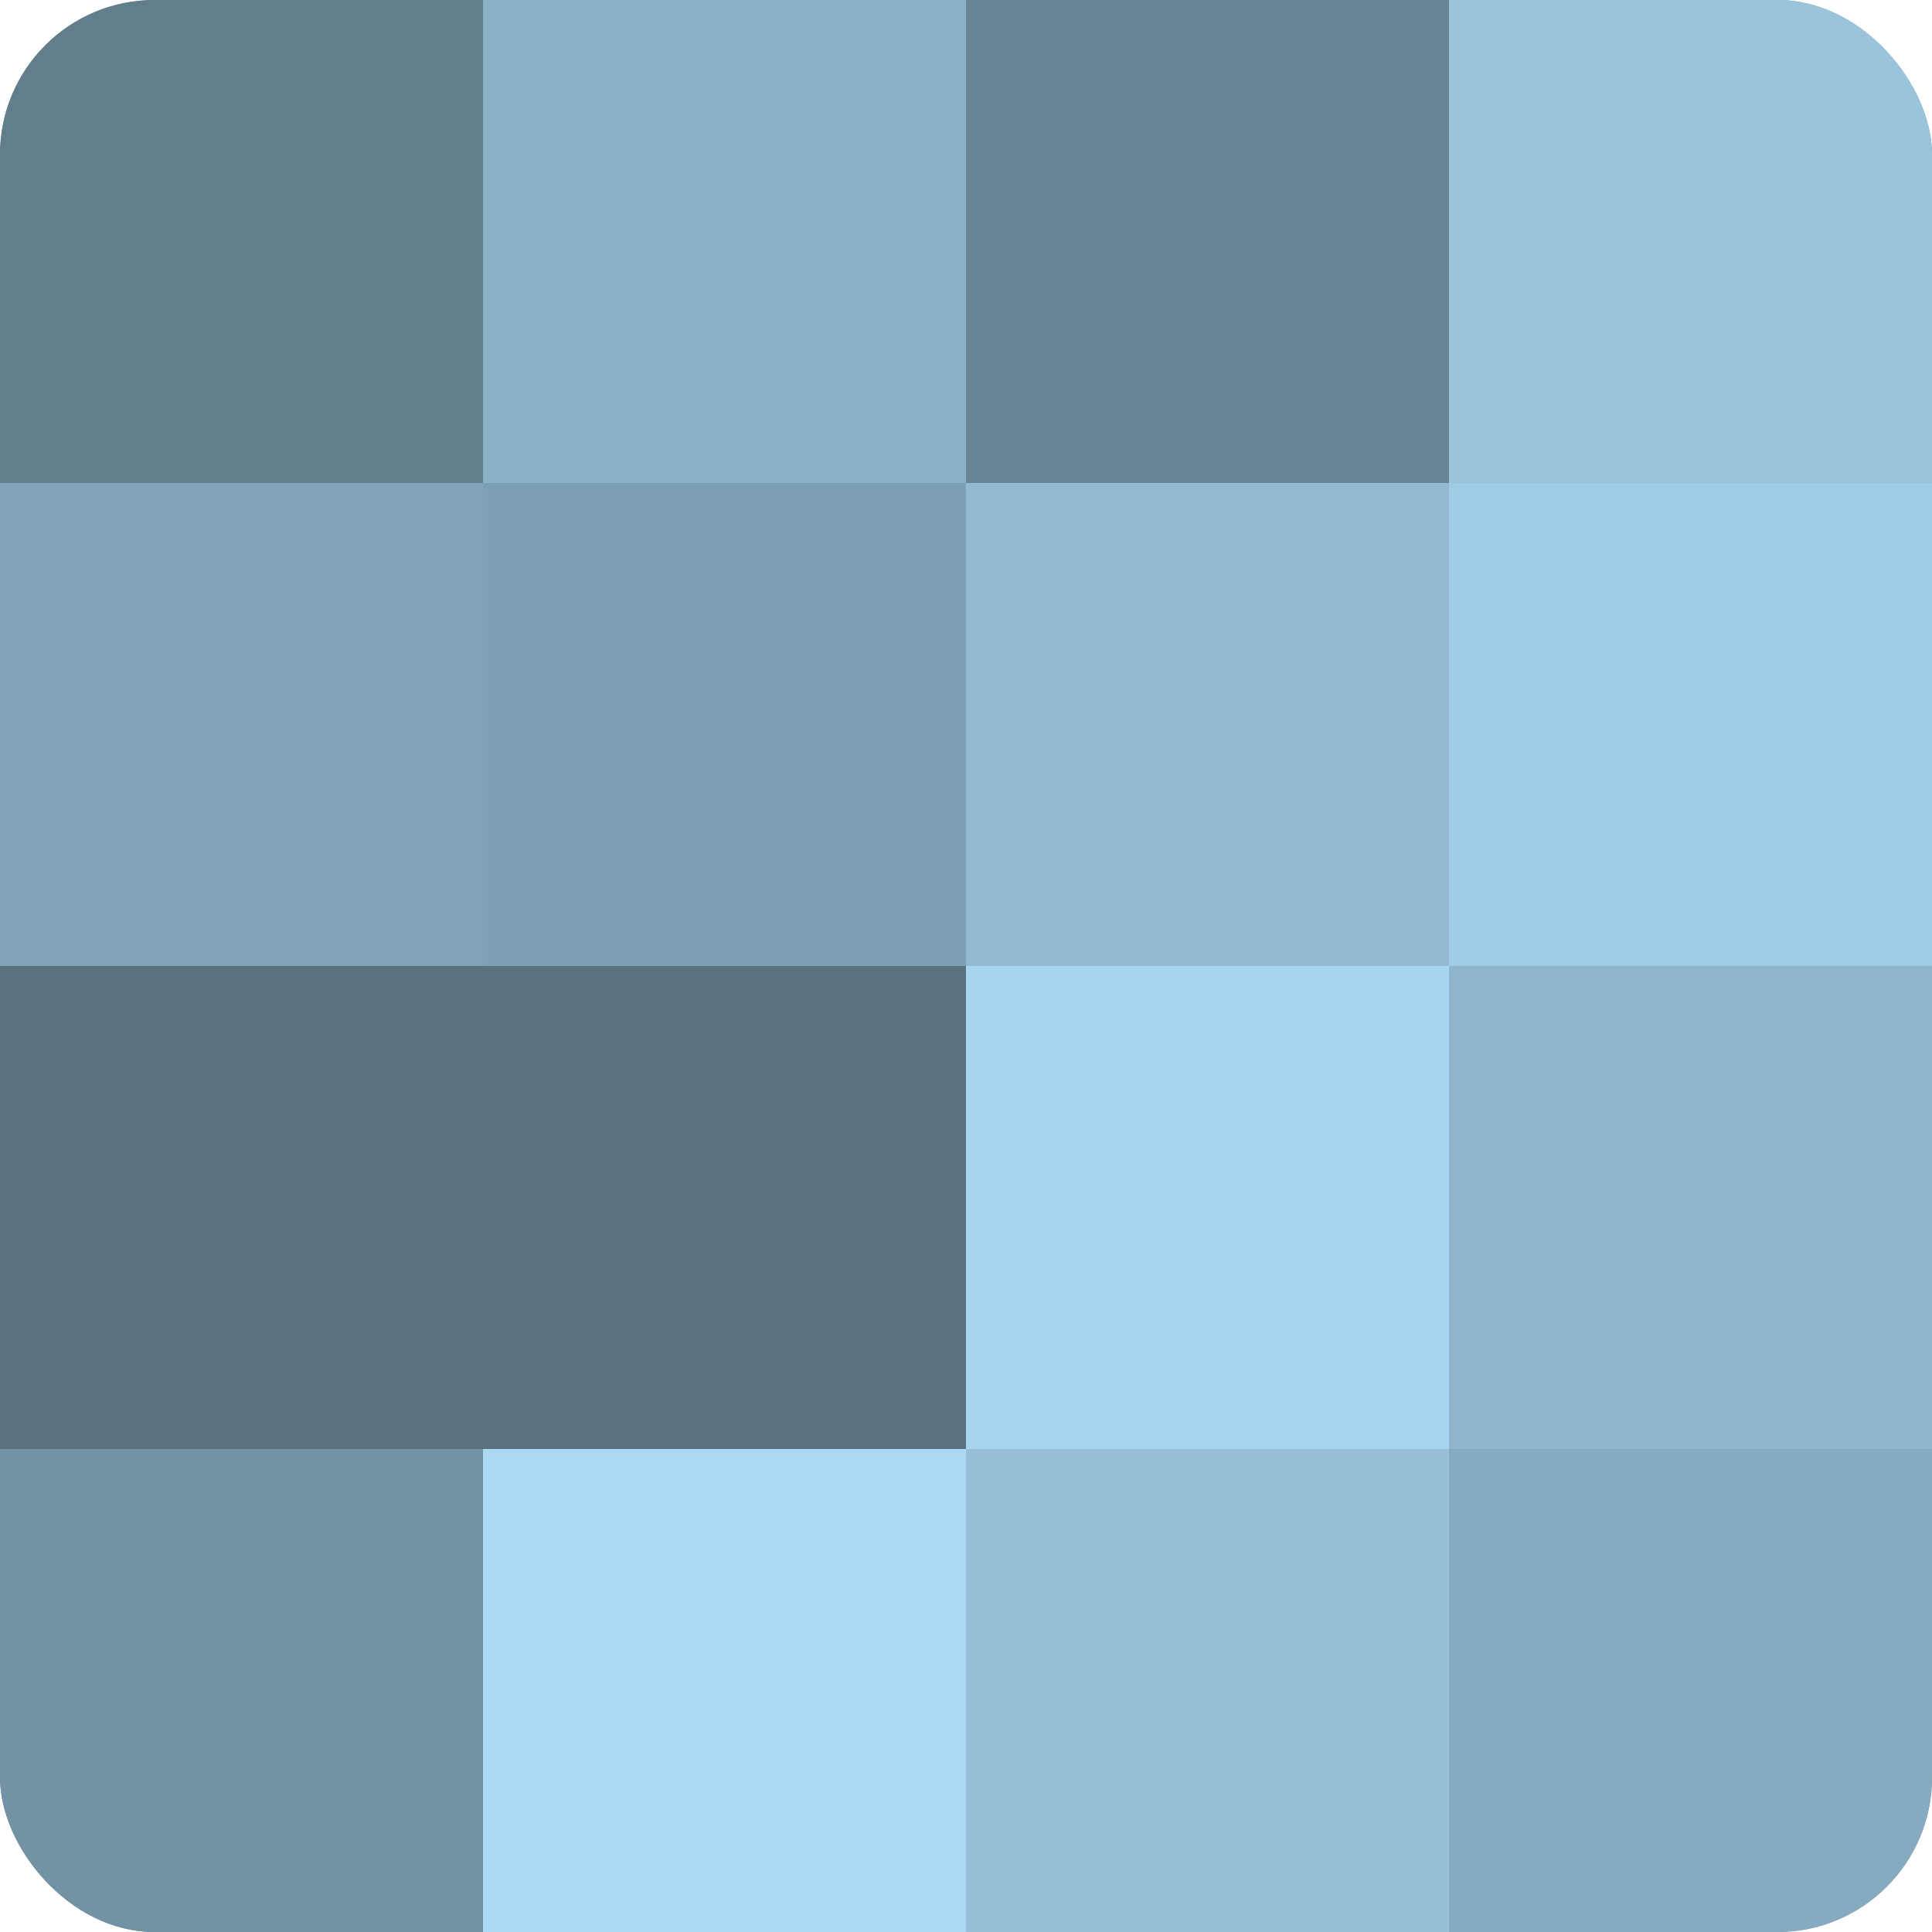
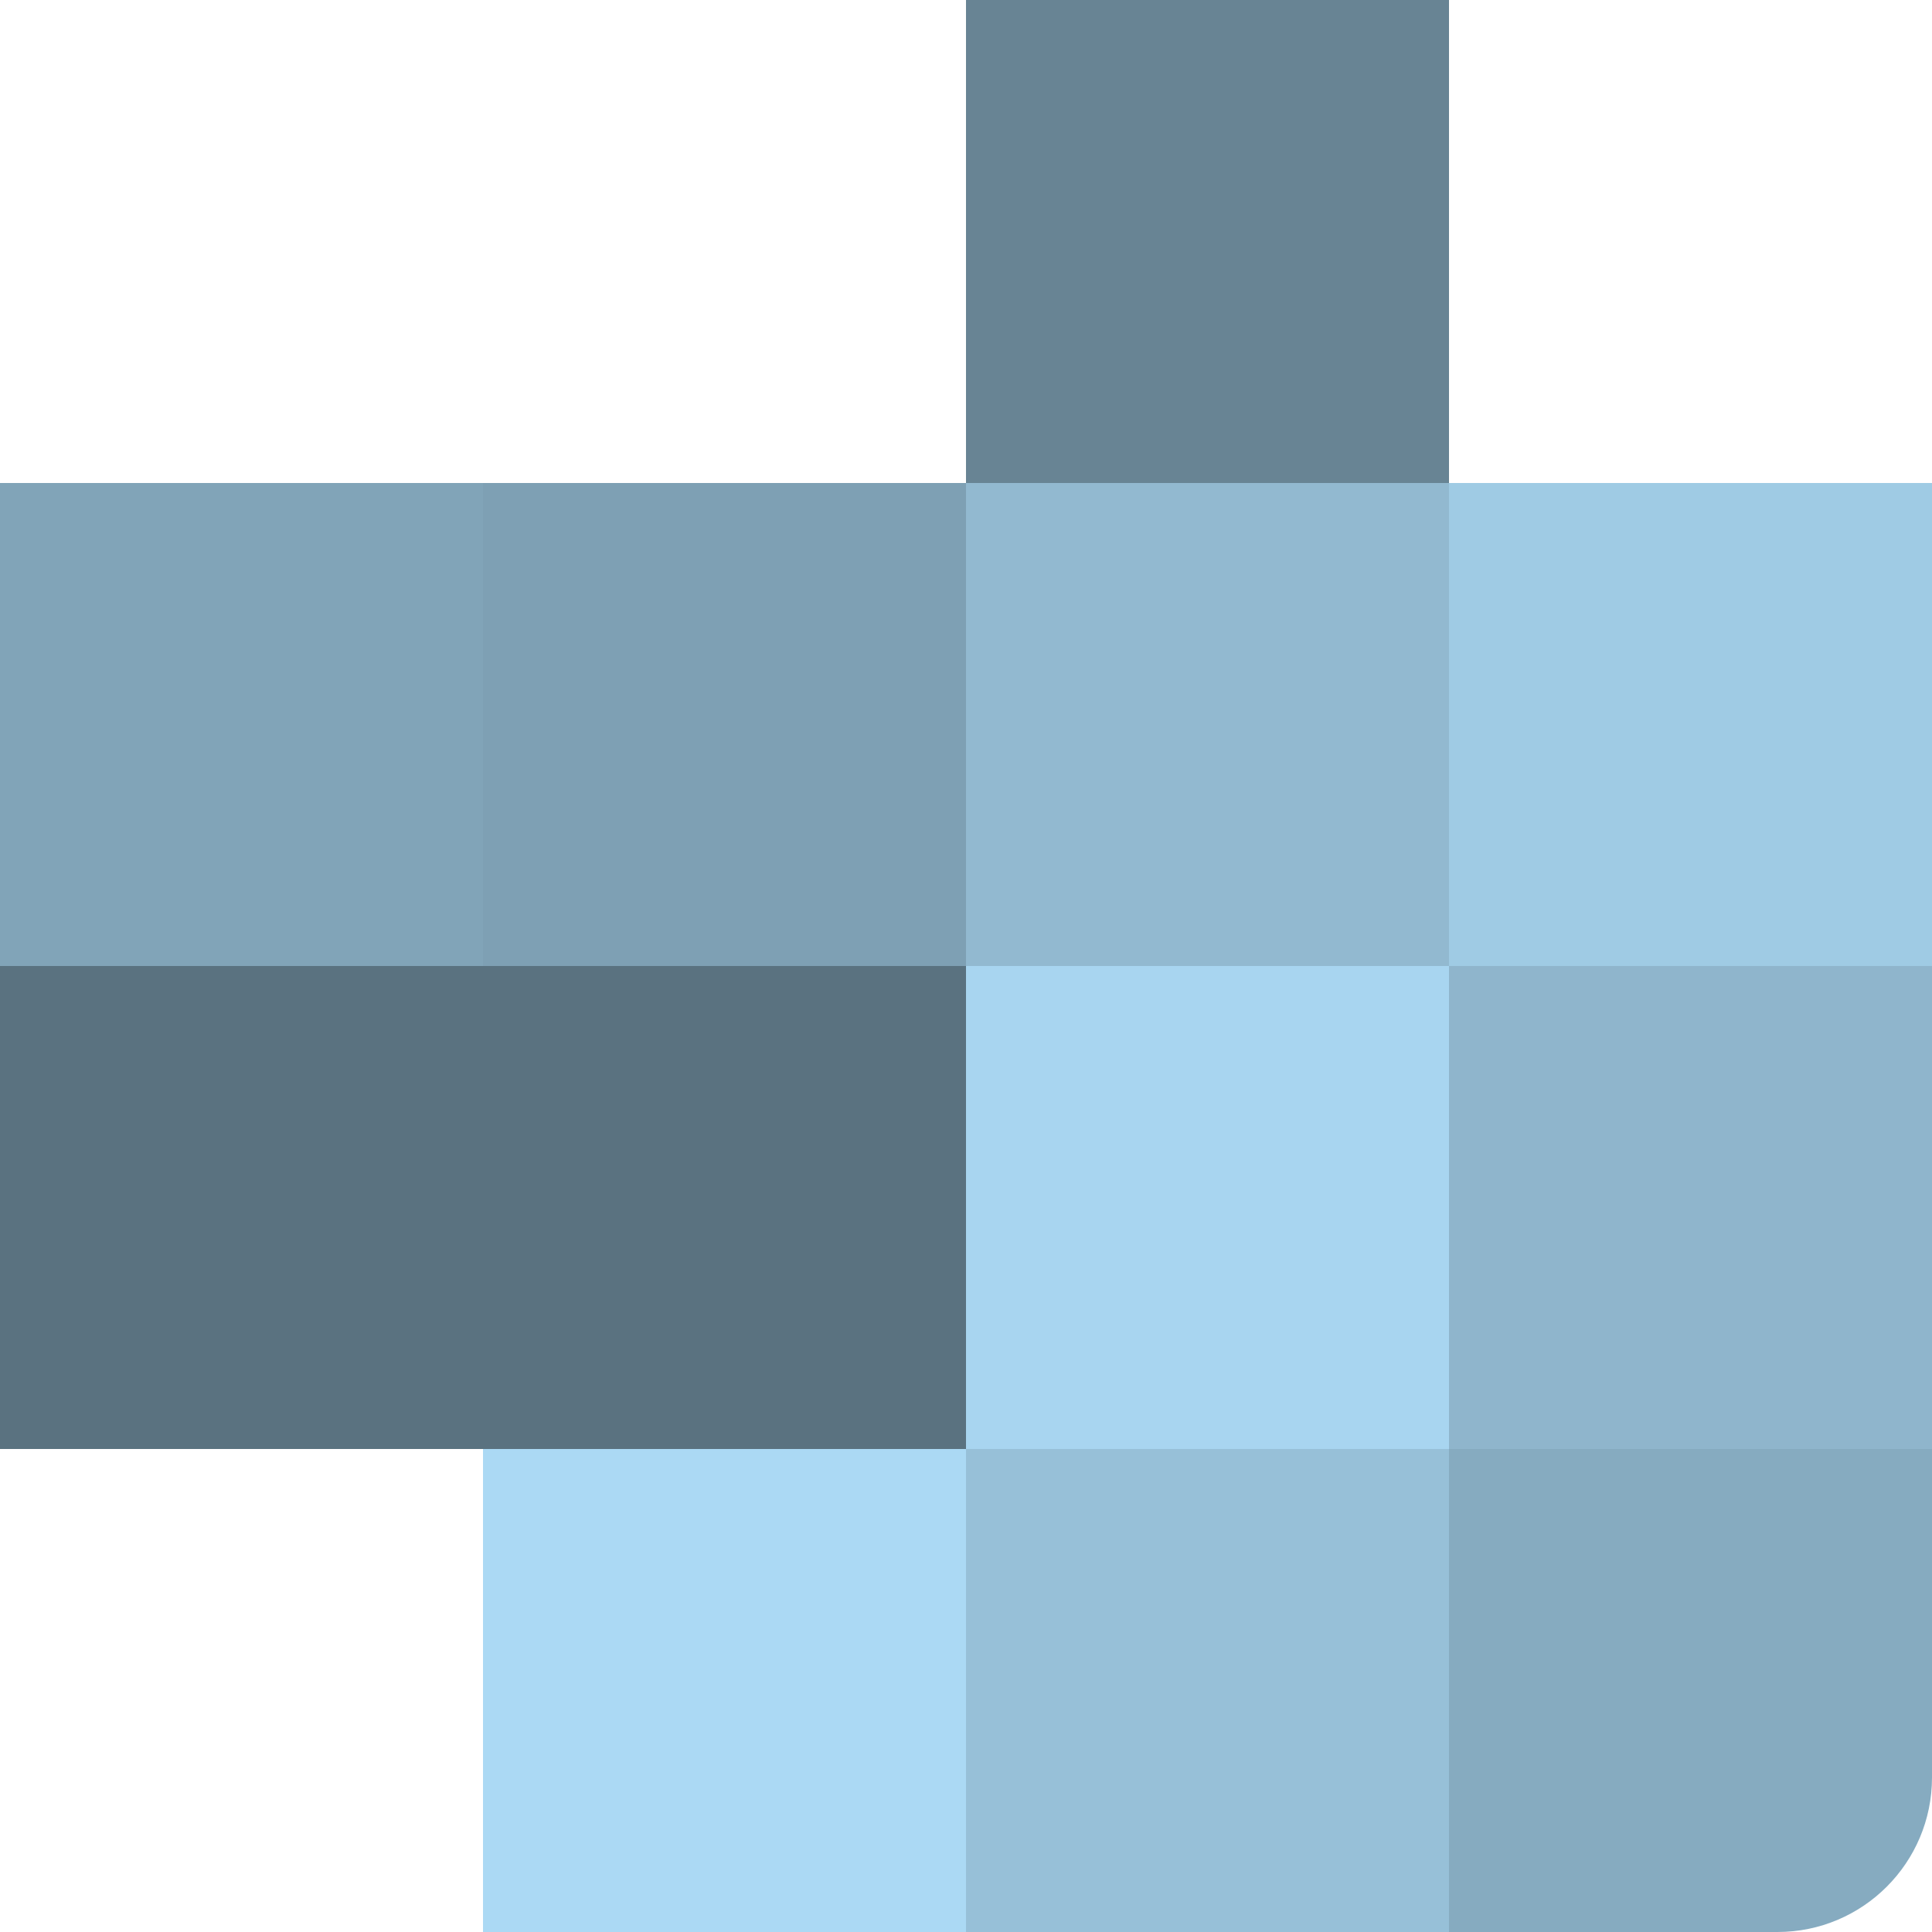
<svg xmlns="http://www.w3.org/2000/svg" width="60" height="60" viewBox="0 0 100 100" preserveAspectRatio="xMidYMid meet">
  <defs>
    <clipPath id="c" width="100" height="100">
      <rect width="100" height="100" rx="8" ry="8" />
    </clipPath>
  </defs>
  <g clip-path="url(#c)">
-     <rect width="100" height="100" fill="#708ea0" />
-     <rect width="25" height="25" fill="#627d8c" />
    <rect y="25" width="25" height="25" fill="#81a4b8" />
    <rect y="50" width="25" height="25" fill="#5a7280" />
-     <rect y="75" width="25" height="25" fill="#7392a4" />
-     <rect x="25" width="25" height="25" fill="#8cb2c8" />
    <rect x="25" y="25" width="25" height="25" fill="#7ea0b4" />
    <rect x="25" y="50" width="25" height="25" fill="#5a7280" />
    <rect x="25" y="75" width="25" height="25" fill="#abd9f4" />
    <rect x="50" width="25" height="25" fill="#688494" />
    <rect x="50" y="25" width="25" height="25" fill="#92b9d0" />
    <rect x="50" y="50" width="25" height="25" fill="#a8d5f0" />
    <rect x="50" y="75" width="25" height="25" fill="#97c0d8" />
-     <rect x="75" width="25" height="25" fill="#9ac4dc" />
    <rect x="75" y="25" width="25" height="25" fill="#9fcbe4" />
    <rect x="75" y="50" width="25" height="25" fill="#8fb5cc" />
    <rect x="75" y="75" width="25" height="25" fill="#86abc0" />
  </g>
</svg>